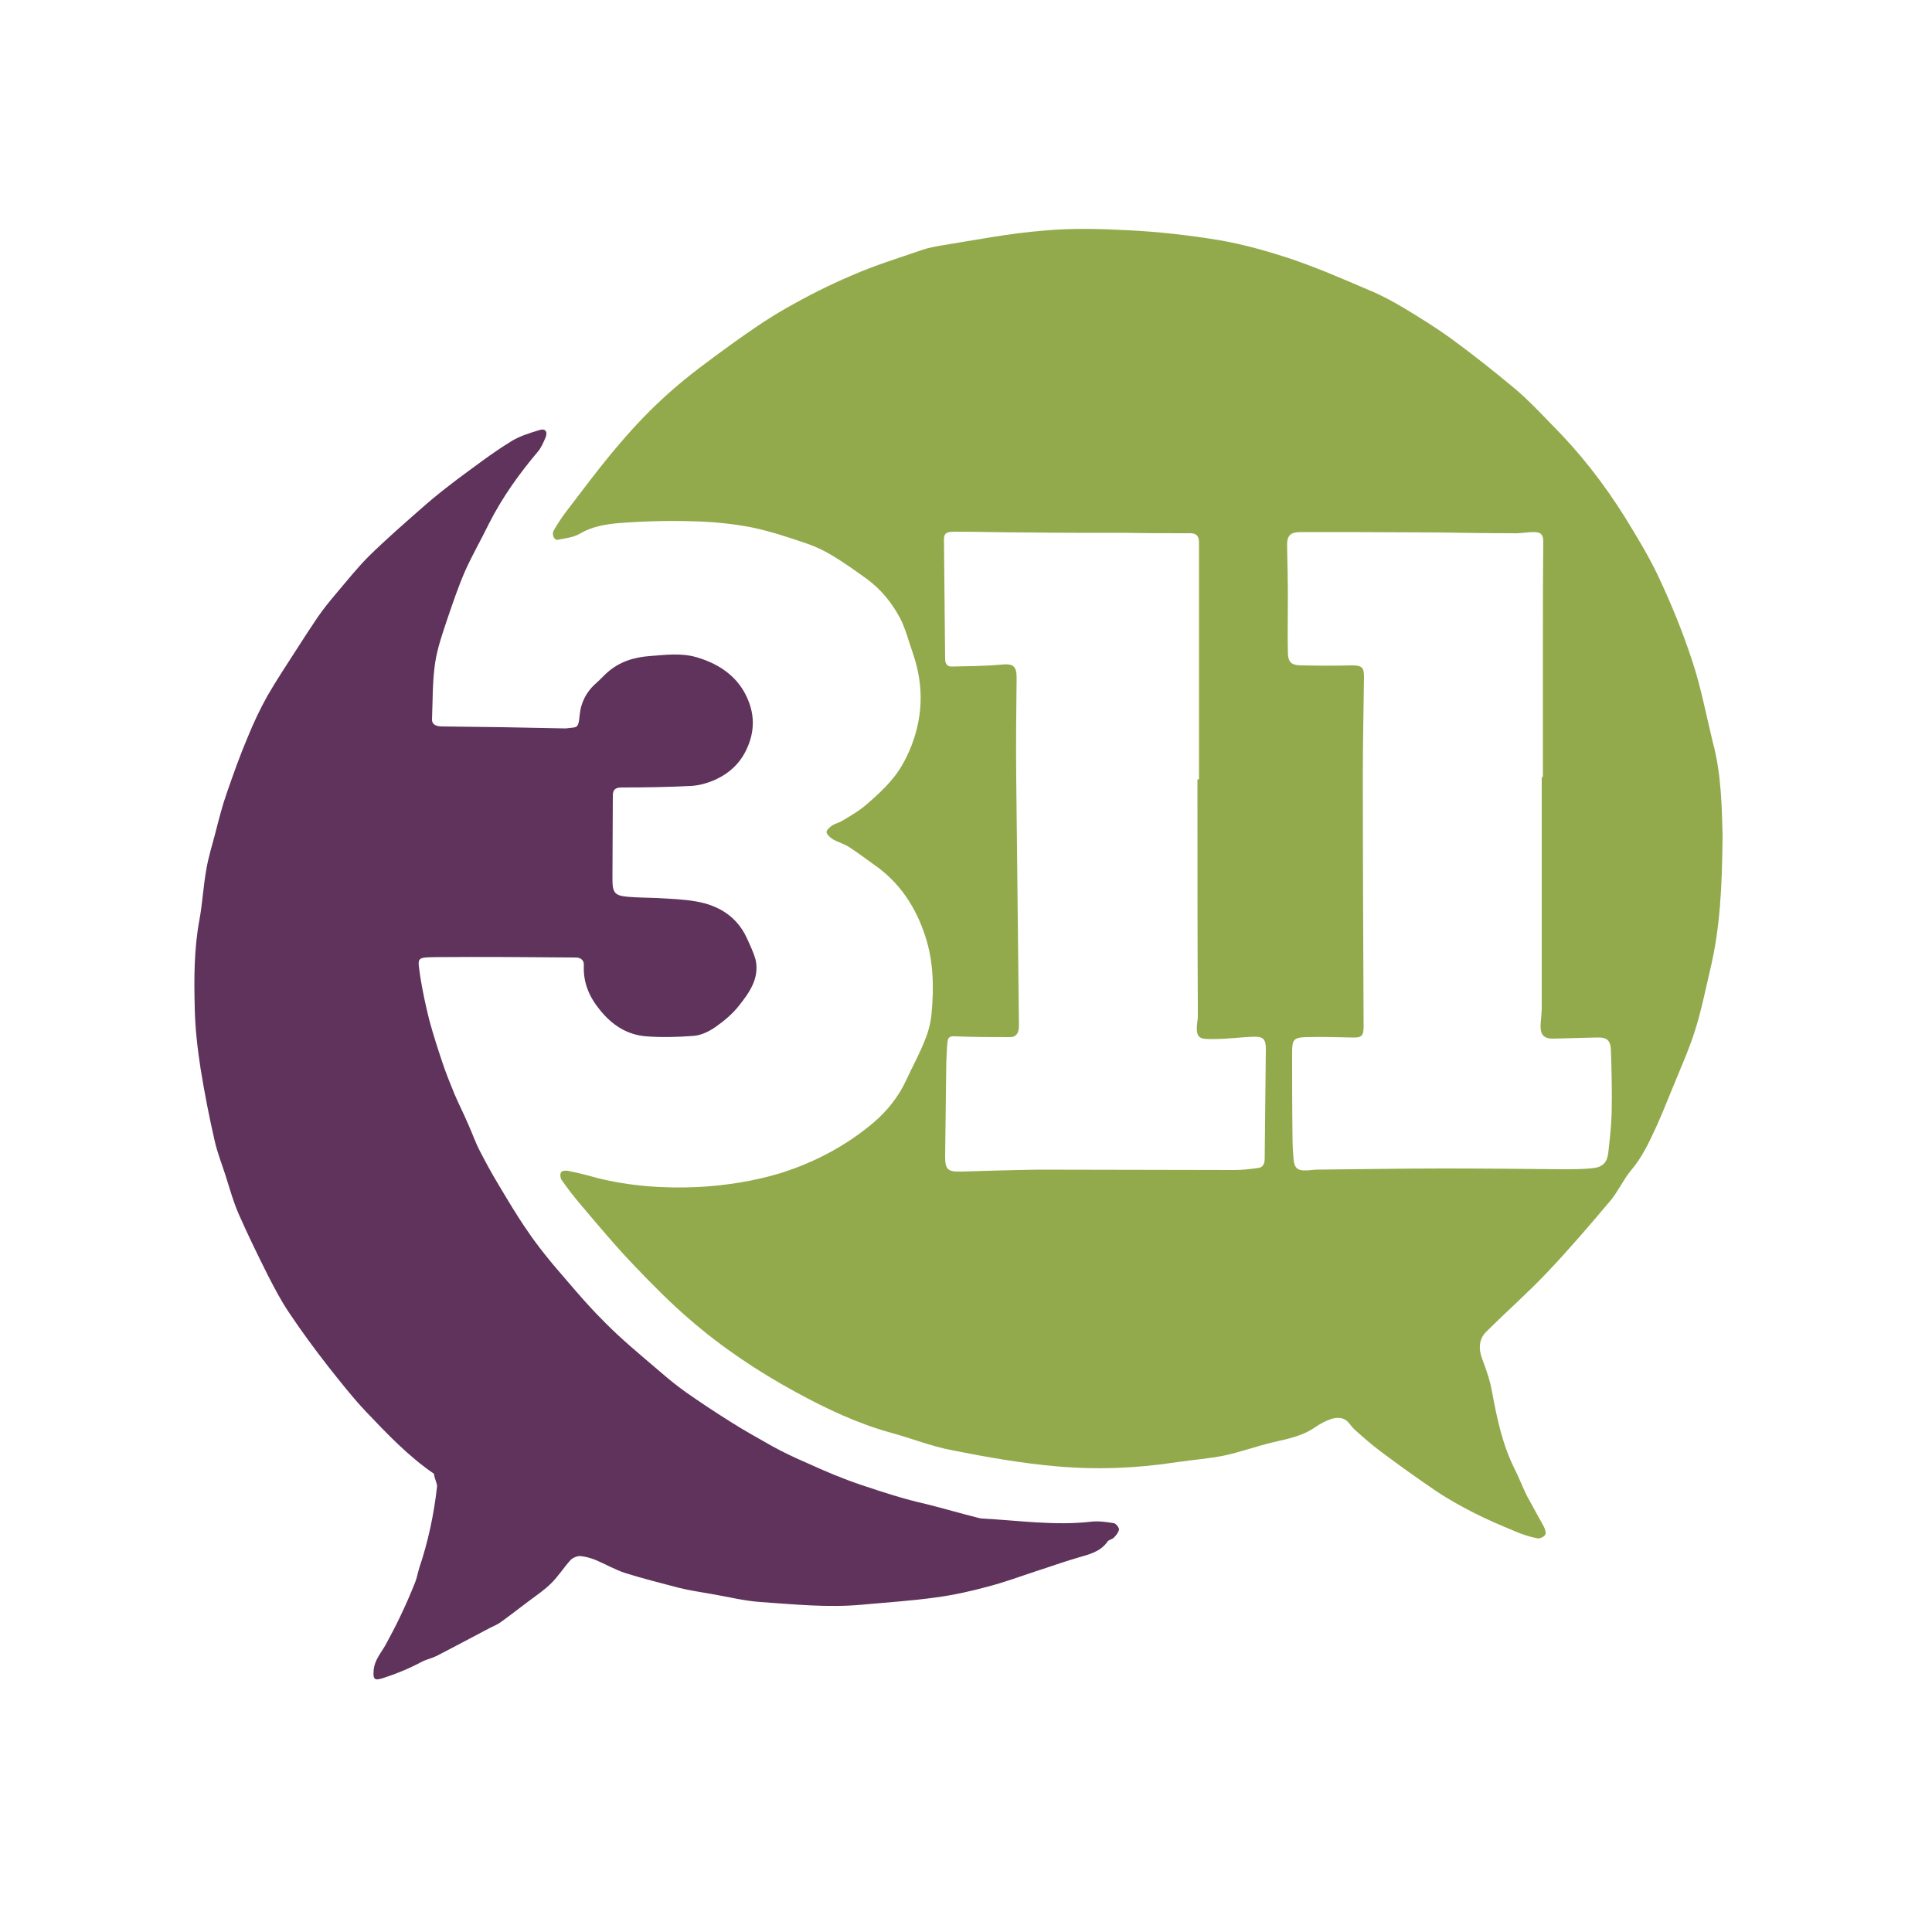
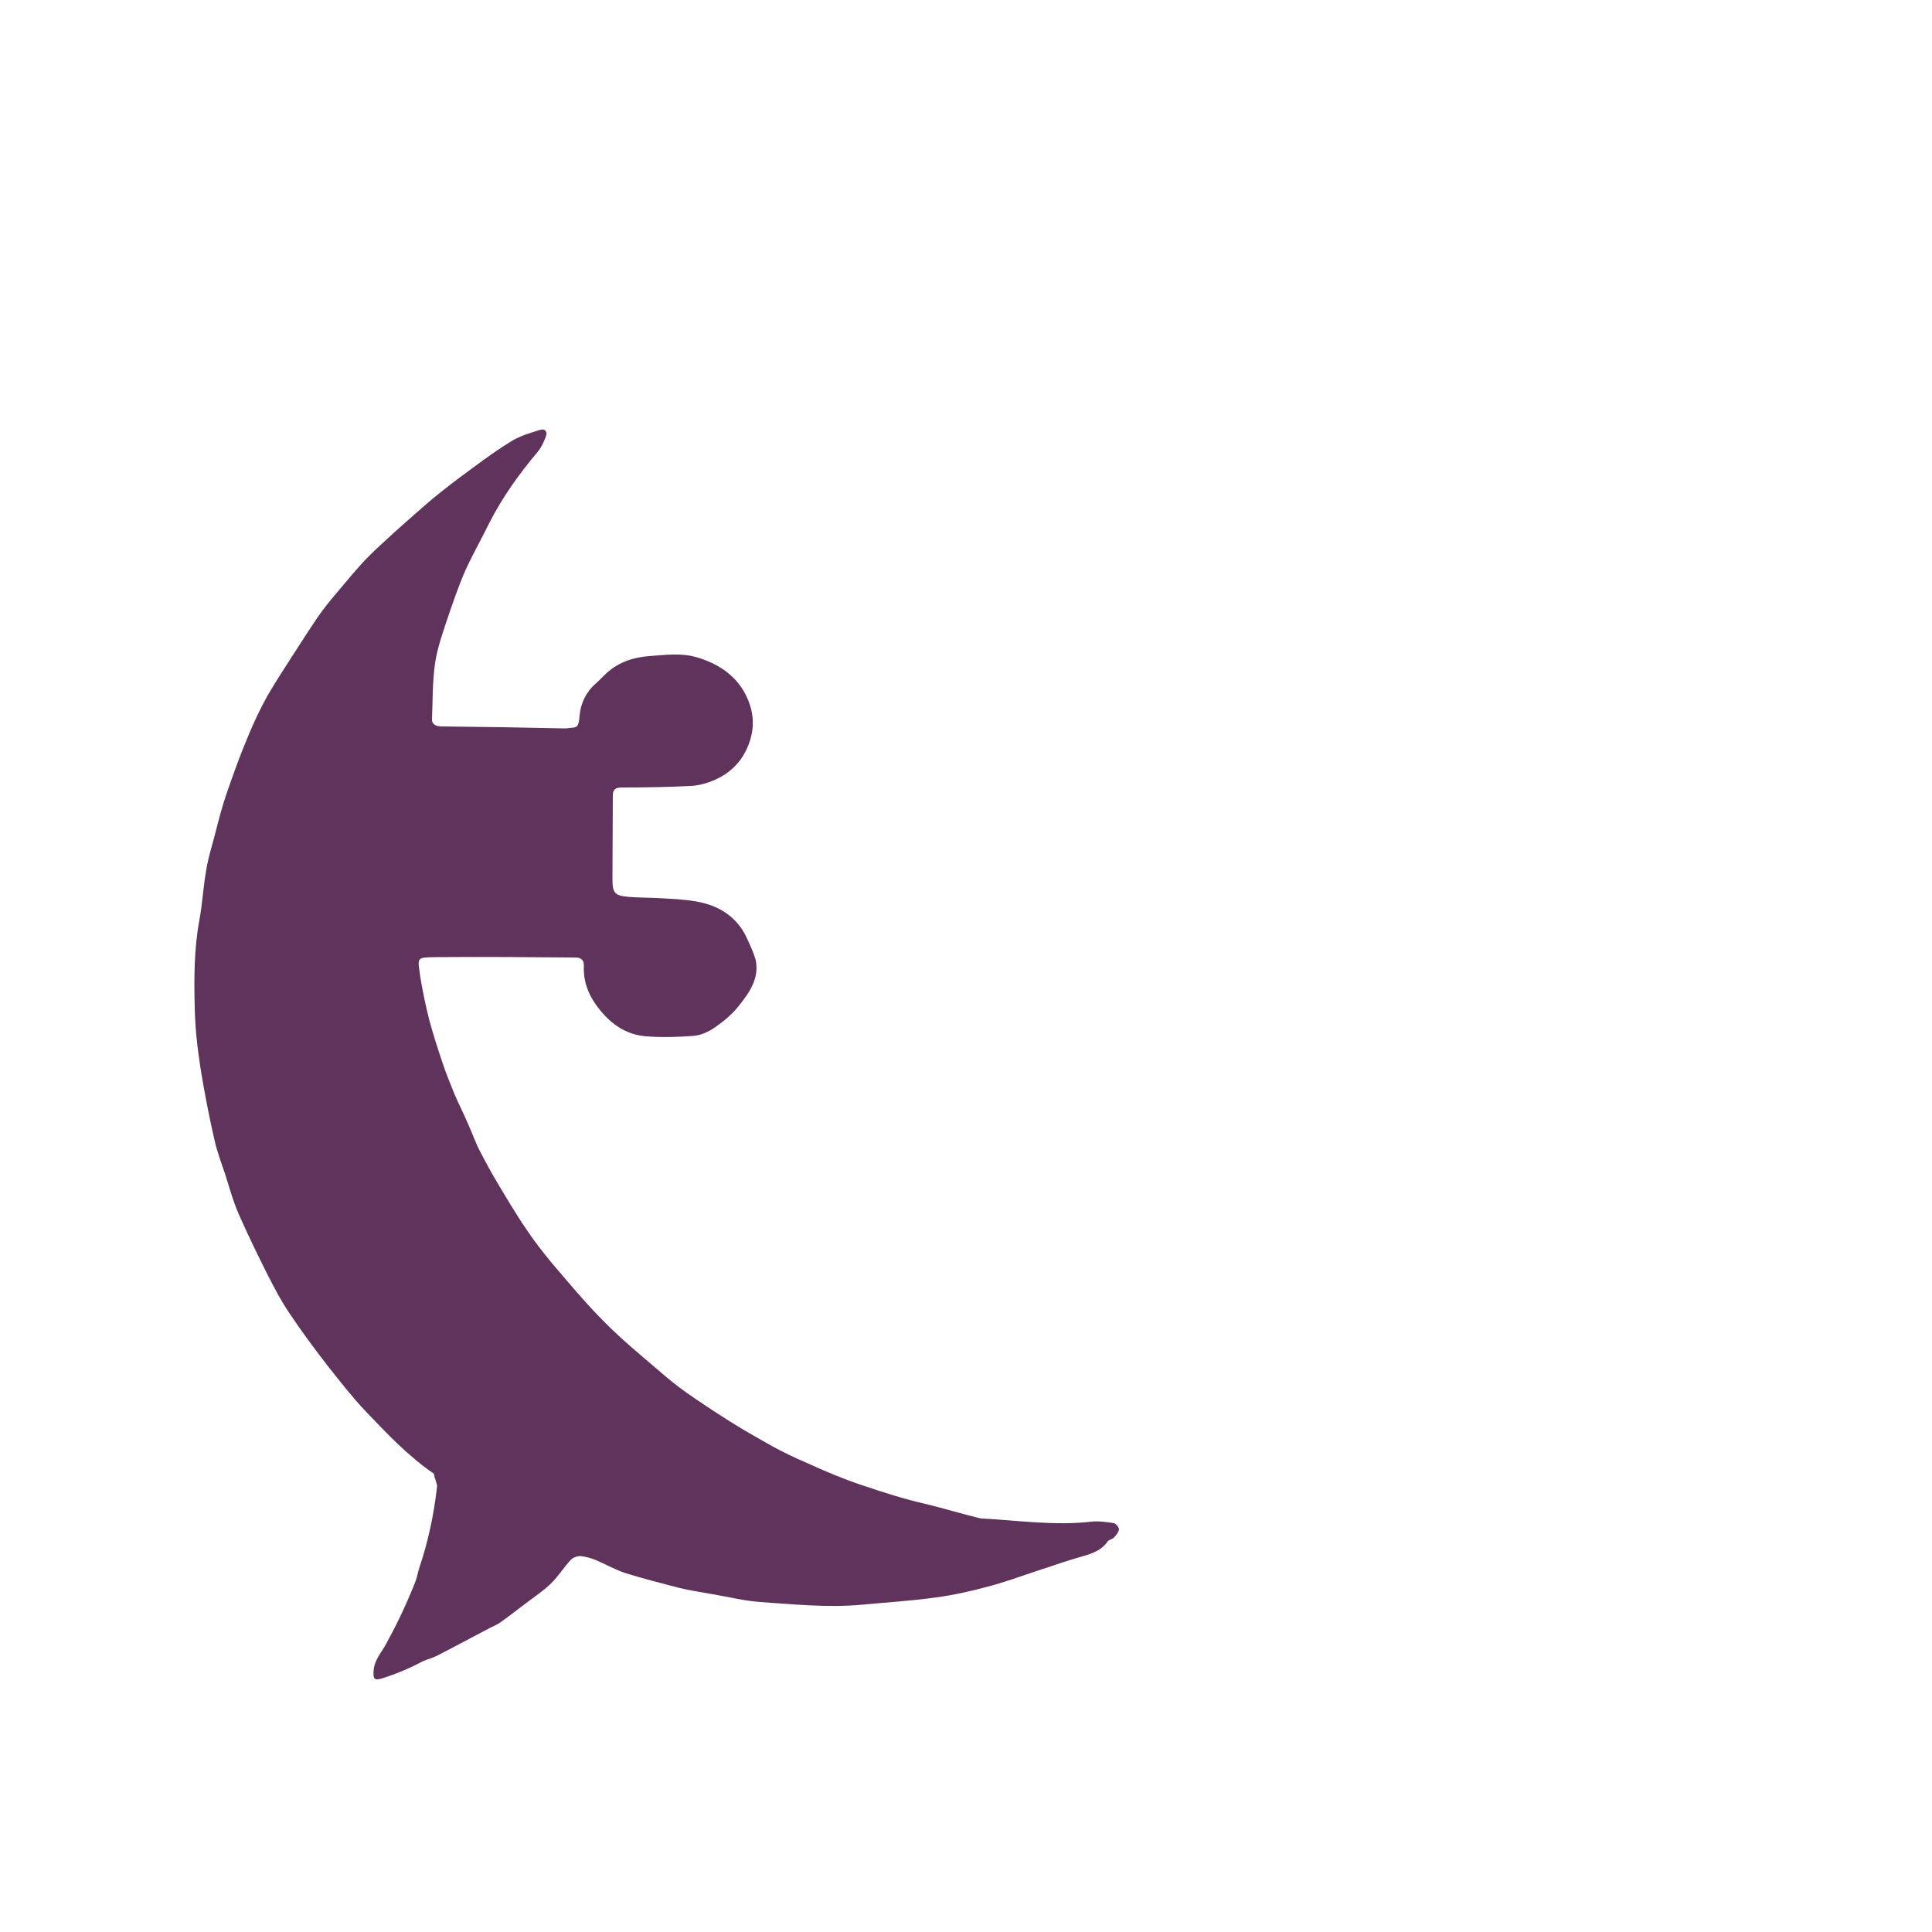
<svg xmlns="http://www.w3.org/2000/svg" width="120" height="120" viewBox="0 0 120 120" fill="none">
-   <path d="M106.992 51.816C106.968 55.152 106.824 57.648 106.248 60.12C105.936 61.44 105.672 62.784 105.264 64.056C104.88 65.256 104.352 66.432 103.872 67.608C103.536 68.424 103.224 69.216 102.864 70.008C102.432 70.944 102 71.88 101.304 72.696C100.824 73.272 100.512 73.992 100.032 74.568C98.76 76.08 97.464 77.592 96.096 79.032C94.896 80.304 93.576 81.456 92.328 82.704C91.848 83.16 91.824 83.784 92.064 84.408C92.304 85.056 92.544 85.728 92.664 86.4C92.976 88.08 93.312 89.736 94.104 91.296C94.368 91.824 94.584 92.4 94.848 92.928C95.184 93.552 95.544 94.176 95.88 94.8C95.952 94.944 96.048 95.208 95.976 95.328C95.904 95.448 95.64 95.592 95.472 95.544C94.992 95.448 94.536 95.304 94.104 95.112C93.24 94.752 92.376 94.392 91.536 93.96C90.744 93.552 89.952 93.12 89.208 92.616C88.032 91.824 86.904 91.008 85.776 90.168C85.2 89.736 84.648 89.256 84.12 88.776C83.904 88.584 83.76 88.272 83.496 88.152C83.28 88.032 82.944 88.056 82.704 88.128C82.344 88.248 81.984 88.44 81.672 88.656C80.88 89.208 79.944 89.376 79.032 89.592C78.024 89.832 77.04 90.192 76.032 90.408C75.072 90.6 74.088 90.672 73.104 90.816C70.632 91.2 68.136 91.296 65.664 91.08C63.456 90.888 61.272 90.504 59.112 90.072C57.84 89.832 56.592 89.328 55.344 88.992C53.256 88.416 51.336 87.504 49.44 86.472C47.064 85.176 44.832 83.688 42.792 81.912C41.592 80.88 40.488 79.752 39.384 78.6C38.232 77.4 37.176 76.128 36.096 74.856C35.664 74.352 35.256 73.824 34.872 73.272C34.8 73.152 34.776 72.936 34.848 72.816C34.896 72.72 35.136 72.696 35.256 72.72C35.856 72.84 36.456 72.984 37.032 73.152C39.12 73.68 41.232 73.824 43.368 73.728C45.096 73.632 46.824 73.368 48.48 72.864C50.616 72.192 52.56 71.16 54.264 69.72C55.104 69 55.8 68.136 56.28 67.104C56.664 66.264 57.12 65.448 57.456 64.584C57.672 64.056 57.816 63.48 57.864 62.928C58.008 61.32 57.984 59.736 57.48 58.176C56.88 56.328 55.872 54.792 54.264 53.688C53.76 53.328 53.256 52.944 52.728 52.608C52.44 52.416 52.08 52.32 51.768 52.152C51.6 52.056 51.384 51.864 51.336 51.696C51.312 51.576 51.552 51.36 51.696 51.264C51.888 51.144 52.128 51.096 52.32 50.976C52.8 50.688 53.304 50.4 53.736 50.04C54.624 49.272 55.512 48.48 56.088 47.424C56.232 47.184 56.352 46.92 56.472 46.656C57.336 44.664 57.408 42.648 56.712 40.608C56.448 39.864 56.256 39.072 55.896 38.376C55.392 37.44 54.72 36.6 53.832 35.952C53.16 35.472 52.464 34.968 51.744 34.536C51.24 34.224 50.688 33.96 50.136 33.768C49.008 33.384 47.856 33 46.704 32.76C45.48 32.52 44.208 32.4 42.96 32.376C41.424 32.328 39.888 32.376 38.376 32.496C37.584 32.568 36.744 32.712 36.024 33.144C35.616 33.384 35.112 33.432 34.632 33.528C34.44 33.576 34.248 33.192 34.392 32.952C34.608 32.568 34.848 32.208 35.112 31.848C36.216 30.408 37.296 28.944 38.472 27.576C39.408 26.472 40.44 25.392 41.52 24.432C42.72 23.352 44.04 22.392 45.36 21.432C46.464 20.64 47.592 19.848 48.768 19.176C50.112 18.408 51.48 17.712 52.896 17.112C54.312 16.488 55.8 16.032 57.264 15.528C57.672 15.384 58.104 15.312 58.512 15.24C60.6 14.904 62.688 14.496 64.776 14.328C66.552 14.16 68.352 14.208 70.128 14.304C72.024 14.4 73.92 14.616 75.792 14.928C77.304 15.192 78.816 15.624 80.256 16.104C81.864 16.656 83.424 17.328 84.984 18C85.752 18.312 86.472 18.696 87.192 19.128C88.152 19.704 89.112 20.304 90.024 20.952C91.44 21.984 92.808 23.064 94.152 24.192C94.944 24.864 95.664 25.632 96.408 26.4C98.136 28.128 99.624 30.048 100.92 32.112C101.64 33.288 102.36 34.464 102.96 35.712C103.776 37.44 104.496 39.192 105.096 41.016C105.648 42.672 105.96 44.352 106.368 46.032C106.944 48.12 106.944 50.376 106.992 51.816ZM74.376 48.408C74.4 48.408 74.448 48.408 74.472 48.408C74.472 43.512 74.472 38.592 74.472 33.696C74.472 33.288 74.304 33.12 73.92 33.12C72.6 33.12 71.28 33.12 69.984 33.096C67.92 33.096 65.856 33.096 63.816 33.072C62.304 33.072 60.792 33.024 59.28 33.024C58.752 33.024 58.608 33.144 58.632 33.6C58.656 36.048 58.68 38.496 58.704 40.944C58.704 41.232 58.848 41.424 59.136 41.4C60.144 41.376 61.176 41.376 62.184 41.28C62.928 41.208 63.144 41.352 63.144 42.12C63.12 44.184 63.096 46.272 63.12 48.336C63.168 53.472 63.24 58.608 63.288 63.72C63.288 64.152 63.12 64.416 62.76 64.416C61.608 64.416 60.48 64.416 59.328 64.368C58.992 64.344 58.872 64.44 58.848 64.728C58.8 65.16 58.8 65.592 58.776 66C58.752 67.944 58.728 69.888 58.704 71.832C58.704 72.648 58.872 72.792 59.712 72.768C61.32 72.72 62.904 72.672 64.512 72.648C68.544 72.648 72.576 72.672 76.608 72.672C77.112 72.672 77.592 72.624 78.096 72.552C78.432 72.528 78.552 72.312 78.552 71.952C78.576 69.672 78.6 67.416 78.624 65.136C78.624 64.56 78.456 64.368 77.88 64.392C77.064 64.416 76.248 64.536 75.456 64.536C74.568 64.536 74.208 64.608 74.376 63.408C74.4 63.264 74.4 63.096 74.4 62.928C74.376 58.152 74.376 53.28 74.376 48.408ZM95.76 48.264C95.784 48.264 95.808 48.264 95.832 48.264C95.832 45.744 95.832 43.2 95.832 40.68C95.832 38.328 95.832 36 95.856 33.648C95.856 33.216 95.712 33.048 95.28 33.048C94.848 33.048 94.392 33.144 93.96 33.12C92.424 33.12 90.864 33.096 89.328 33.072C87.48 33.072 85.608 33.048 83.76 33.048C82.776 33.048 81.816 33.048 80.832 33.048C80.112 33.048 79.92 33.264 79.944 33.984C79.968 35.016 79.992 36.072 79.992 37.104C79.992 38.232 79.968 39.36 79.992 40.488C79.992 41.136 80.208 41.328 80.856 41.328C81.888 41.352 82.944 41.352 83.976 41.328C84.576 41.328 84.72 41.448 84.72 42.024C84.696 44.064 84.648 46.08 84.648 48.12C84.648 53.328 84.672 58.56 84.696 63.768C84.696 64.368 84.552 64.464 83.952 64.44C83.016 64.416 82.056 64.392 81.12 64.416C80.352 64.44 80.256 64.584 80.256 65.352C80.256 67.104 80.256 68.832 80.28 70.584C80.28 71.064 80.304 71.568 80.352 72.048C80.4 72.552 80.616 72.72 81.12 72.696C81.36 72.696 81.576 72.648 81.792 72.648C84.384 72.624 87 72.576 89.592 72.576C92.088 72.576 94.56 72.6 97.056 72.624C97.704 72.624 98.352 72.624 98.976 72.552C99.552 72.48 99.816 72.192 99.888 71.64C99.984 70.8 100.08 69.936 100.104 69.096C100.128 67.8 100.104 66.528 100.056 65.232C100.032 64.584 99.792 64.416 99.144 64.44C98.256 64.464 97.344 64.488 96.456 64.512C95.928 64.512 95.688 64.296 95.688 63.768C95.688 63.384 95.76 63 95.76 62.616C95.76 57.84 95.76 53.064 95.76 48.264Z" fill="#92AA4B" />
  <path d="M26.952 91.536C25.368 90.456 24.024 89.04 22.68 87.624C21.864 86.76 21.12 85.8 20.376 84.864C19.536 83.784 18.72 82.68 17.952 81.528C17.448 80.784 17.04 79.992 16.632 79.2C16.032 78 15.432 76.776 14.88 75.528C14.52 74.736 14.28 73.872 14.016 73.032C13.776 72.288 13.488 71.568 13.32 70.8C12.984 69.336 12.696 67.848 12.456 66.36C12.264 65.112 12.12 63.864 12.096 62.616C12.048 60.792 12.048 58.968 12.384 57.144C12.576 56.112 12.624 55.056 12.816 54C12.936 53.256 13.176 52.512 13.368 51.768C13.584 50.928 13.8 50.064 14.088 49.248C14.496 48.072 14.904 46.92 15.384 45.792C15.744 44.904 16.152 44.04 16.608 43.224C17.16 42.264 17.784 41.328 18.384 40.392C18.816 39.72 19.248 39.048 19.704 38.376C20.064 37.848 20.472 37.344 20.88 36.864C21.552 36.072 22.2 35.256 22.92 34.536C24 33.48 25.152 32.472 26.304 31.464C26.976 30.864 27.696 30.312 28.416 29.76C29.496 28.968 30.552 28.152 31.68 27.456C32.232 27.096 32.88 26.904 33.504 26.712C33.864 26.592 34.032 26.808 33.888 27.168C33.744 27.504 33.6 27.84 33.384 28.08C32.232 29.448 31.2 30.888 30.384 32.496C29.904 33.48 29.352 34.44 28.896 35.448C28.488 36.384 28.152 37.368 27.816 38.352C27.504 39.288 27.168 40.224 27.024 41.184C26.856 42.336 26.88 43.512 26.832 44.688C26.832 45.048 27.168 45.12 27.456 45.12C28.704 45.144 29.976 45.144 31.224 45.168C32.448 45.192 33.672 45.216 34.92 45.24C35.016 45.24 35.088 45.24 35.184 45.24C35.808 45.144 35.928 45.312 36 44.448C36.072 43.632 36.432 42.936 37.08 42.384C37.296 42.192 37.488 41.976 37.704 41.784C38.448 41.112 39.36 40.824 40.32 40.752C41.304 40.68 42.288 40.536 43.272 40.824C44.496 41.184 45.552 41.832 46.2 42.936C46.824 44.04 46.968 45.192 46.416 46.44C46.008 47.376 45.336 48 44.472 48.408C43.992 48.624 43.44 48.792 42.912 48.816C41.496 48.888 40.056 48.912 38.616 48.912C38.232 48.912 38.064 49.032 38.064 49.416C38.064 51.144 38.04 52.872 38.04 54.6C38.04 55.464 38.184 55.632 39.024 55.704C39.6 55.752 40.176 55.752 40.776 55.776C41.592 55.824 42.432 55.848 43.248 55.992C44.616 56.232 45.744 56.904 46.368 58.224C46.584 58.704 46.824 59.184 46.944 59.664C47.16 60.792 46.536 61.656 45.912 62.448C45.504 62.976 44.952 63.432 44.4 63.816C44.016 64.08 43.512 64.32 43.032 64.344C42.072 64.416 41.088 64.44 40.128 64.368C38.928 64.272 37.992 63.648 37.248 62.712C36.6 61.92 36.216 61.032 36.264 59.976C36.288 59.64 36.072 59.472 35.76 59.472C32.88 59.448 30 59.424 27.096 59.448C25.8 59.472 25.944 59.448 26.112 60.72C26.256 61.608 26.448 62.496 26.664 63.36C26.904 64.248 27.192 65.136 27.48 66C27.696 66.648 27.96 67.296 28.224 67.944C28.488 68.568 28.8 69.168 29.064 69.792C29.328 70.368 29.52 70.944 29.808 71.496C30.168 72.192 30.528 72.864 30.936 73.536C31.512 74.496 32.088 75.48 32.736 76.416C33.216 77.136 33.768 77.832 34.32 78.504C35.352 79.704 36.36 80.928 37.488 82.056C38.568 83.16 39.768 84.144 40.944 85.152C41.472 85.608 42.024 86.064 42.6 86.472C43.488 87.096 44.4 87.696 45.312 88.272C46.176 88.824 47.088 89.328 47.976 89.832C48.672 90.216 49.392 90.552 50.112 90.864C51.216 91.368 52.344 91.848 53.496 92.232C54.84 92.688 56.184 93.12 57.576 93.432C58.632 93.696 59.688 94.008 60.744 94.272C60.84 94.296 60.936 94.32 61.032 94.32C63.288 94.44 65.52 94.776 67.8 94.512C68.256 94.464 68.736 94.536 69.192 94.608C69.312 94.632 69.504 94.872 69.504 94.992C69.48 95.16 69.336 95.352 69.192 95.496C69.072 95.616 68.856 95.64 68.784 95.76C68.328 96.408 67.608 96.552 66.888 96.768C66.048 97.008 65.208 97.32 64.368 97.584C63.36 97.92 62.376 98.28 61.368 98.544C60.312 98.832 59.232 99.072 58.152 99.216C56.616 99.432 55.056 99.528 53.52 99.672C51.408 99.864 49.32 99.648 47.232 99.504C46.2 99.432 45.168 99.168 44.16 99C43.488 98.88 42.816 98.784 42.144 98.616C41.04 98.328 39.912 98.04 38.832 97.704C38.184 97.488 37.608 97.152 36.984 96.888C36.672 96.768 36.336 96.672 36.024 96.648C35.832 96.648 35.544 96.768 35.424 96.912C35.016 97.368 34.68 97.896 34.248 98.328C33.816 98.76 33.312 99.096 32.832 99.456C32.256 99.888 31.704 100.32 31.104 100.752C30.912 100.896 30.672 100.992 30.432 101.112C29.328 101.688 28.224 102.288 27.096 102.864C26.784 103.008 26.448 103.08 26.136 103.248C25.368 103.656 24.6 103.968 23.784 104.232C23.256 104.4 23.16 104.304 23.208 103.752C23.256 103.08 23.712 102.624 24 102.072C24.288 101.544 24.576 100.992 24.84 100.44C25.176 99.744 25.488 99.024 25.776 98.304C25.896 98.016 25.944 97.704 26.04 97.392C26.592 95.76 26.952 94.056 27.144 92.352C27.168 92.232 27.096 92.112 27.072 91.992C27.024 91.872 26.976 91.704 26.952 91.536Z" fill="#5F335B" />
</svg>